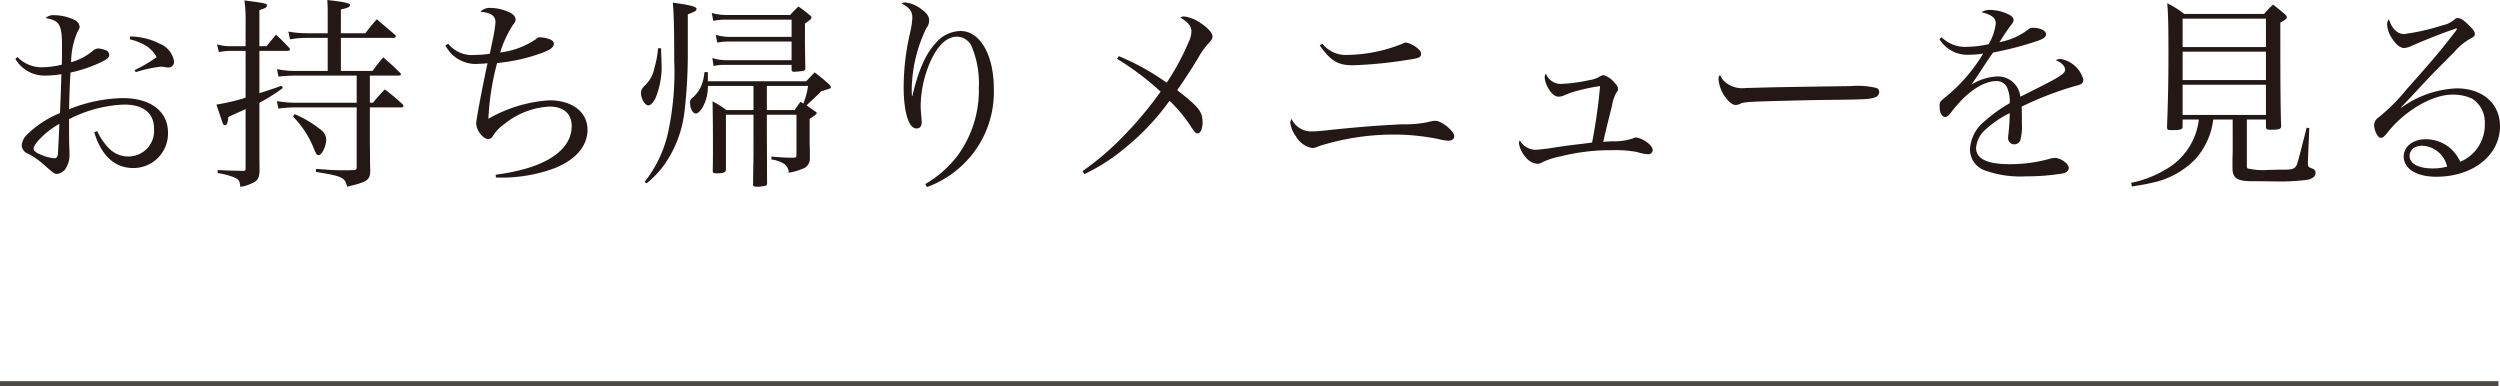
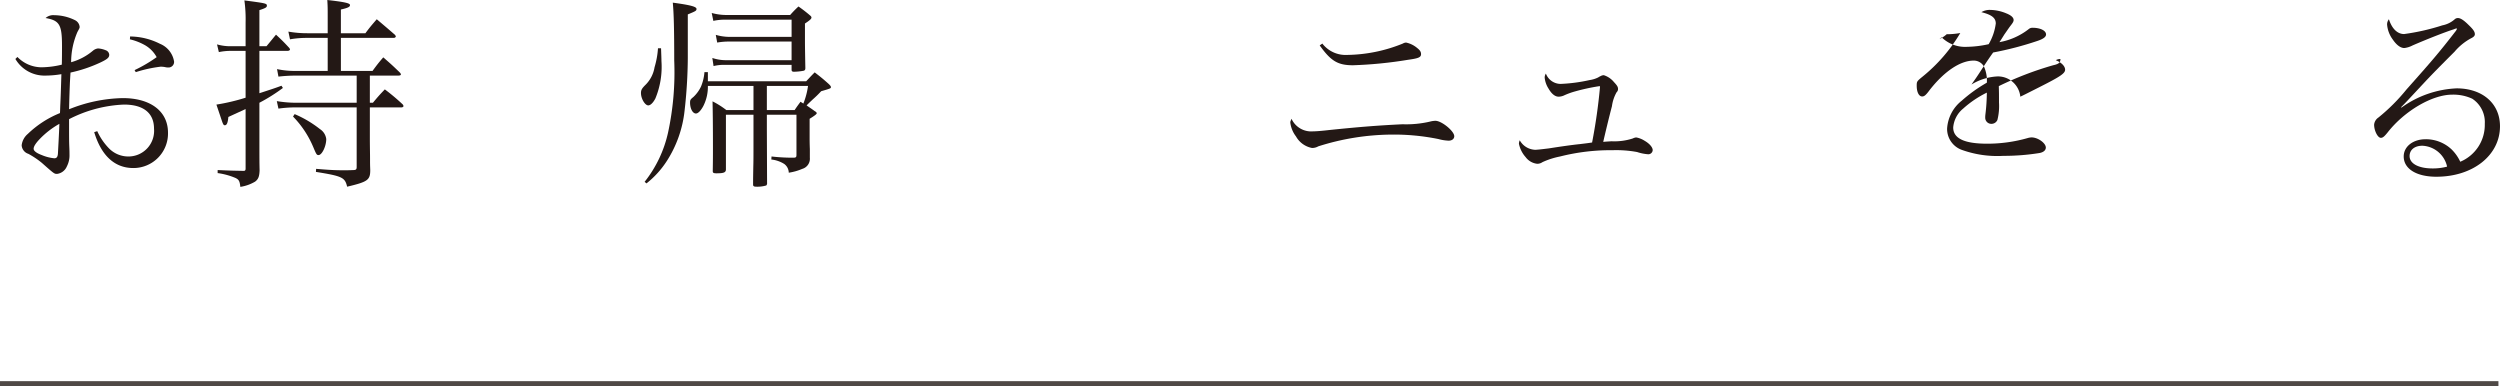
<svg xmlns="http://www.w3.org/2000/svg" viewBox="0 0 246.721 38.116">
  <defs>
    <style>.a,.b{fill:#231815;}.a{stroke:#4f4946;stroke-miterlimit:10;stroke-width:0.5px;}</style>
  </defs>
  <title>link-takeout</title>
  <line class="a" y1="37.866" x2="246.566" y2="37.866" />
  <path class="b" d="M1.719,5.621A3.34,3.34,0,0,0,4.1,6.641a8.788,8.788,0,0,0,2-.26c.019-.58.019-1.481.019-1.84,0-2.1-.24-2.52-1.621-2.761a1.128,1.128,0,0,1,.861-.28A4.681,4.681,0,0,1,7.42,2a.818.818,0,0,1,.439.641c0,.12,0,.12-.22.519A7.562,7.562,0,0,0,7.02,6.141,5.713,5.713,0,0,0,9.2,4.98a.956.956,0,0,1,.481-.2,2.414,2.414,0,0,1,.759.181.506.506,0,0,1,.34.439c0,.281-.179.441-.9.781a13.83,13.83,0,0,1-2.92.98c-.02.28-.02.28-.061,1-.019.54-.058,1.421-.08,2.621a14.816,14.816,0,0,1,5.3-1.1c2.74,0,4.461,1.3,4.461,3.421a3.409,3.409,0,0,1-3.422,3.48c-1.84,0-3.16-1.22-3.861-3.541l.3-.1a5.95,5.95,0,0,0,1.2,1.741,2.67,2.67,0,0,0,1.9.76A2.529,2.529,0,0,0,15.2,12.7c0-1.54-1.041-2.38-2.961-2.38a12.937,12.937,0,0,0-5.422,1.44c0,2.121,0,2.121.022,2.72.019.381.019.6.019.761a2.351,2.351,0,0,1-.259,1.18,1.218,1.218,0,0,1-.961.74c-.28,0-.28,0-1.5-1.08a8.256,8.256,0,0,0-1.34-.9.949.949,0,0,1-.66-.84,1.727,1.727,0,0,1,.6-1.12,9.925,9.925,0,0,1,3.18-2.061c.021-.28.021-.58.041-.96.039-.9.039-.9.1-2.881a9.361,9.361,0,0,1-1.561.14,3.325,3.325,0,0,1-2.98-1.64Zm2.2,8.1q-.6.63-.6.96c0,.2.26.42.8.62a4.19,4.19,0,0,0,1.24.32c.241,0,.34-.14.36-.5.1-1.8.14-2.78.14-2.9A8.363,8.363,0,0,0,3.918,13.723ZM12.84,3.6a6.632,6.632,0,0,1,2.941.719,2.28,2.28,0,0,1,1.4,1.761.552.552,0,0,1-.6.58,1.169,1.169,0,0,1-.3-.04,2.626,2.626,0,0,0-.42-.04,12.917,12.917,0,0,0-2.461.54l-.119-.2a14.134,14.134,0,0,0,2.18-1.28A3.028,3.028,0,0,0,14.2,4.4a5.617,5.617,0,0,0-1.381-.519Z" />
  <path class="b" d="M26.3,4.561c.42-.5.541-.661.939-1.14.58.54.762.72,1.3,1.3a.376.376,0,0,1,.08.16c0,.08-.119.14-.24.14H25.6V9.2c1.339-.439,1.42-.46,2.179-.739l.141.22a17.267,17.267,0,0,1-2.32,1.46v3.241c0,2.52,0,2.52.019,3.421-.019.6-.121.88-.441,1.12a4.044,4.044,0,0,1-1.459.519c-.061-.559-.141-.719-.481-.88a6.857,6.857,0,0,0-1.759-.48v-.3c1.3.061,1.58.061,2.5.08h.08c.119,0,.179-.059.179-.219V10.762l-1.7.78c-.058.6-.158.82-.359.82-.08,0-.141-.059-.2-.219-.022-.021-.221-.641-.622-1.821a19.9,19.9,0,0,0,2.881-.68V5.021h-1.4a5.8,5.8,0,0,0-1.24.12l-.18-.76a4.776,4.776,0,0,0,1.42.18h1.4V2.24a13.678,13.678,0,0,0-.119-2.2c2.119.279,2.219.3,2.219.52,0,.16-.119.24-.738.44V4.561Zm10.2,5.581h.3c.5-.6.66-.781,1.179-1.321a20.67,20.67,0,0,1,1.741,1.461.333.333,0,0,1,.1.18c0,.08-.1.14-.22.14H36.5v3.021c0,.859.019,1.52.019,1.98,0,.6,0,.621.02,1.18,0,.981-.24,1.16-2.281,1.641-.219-.921-.479-1.04-3.08-1.461l.019-.3c1.2.1,1.8.141,2.742.141.18,0,.52,0,.92-.021.26,0,.34-.059.34-.3V10.6H29.16a11.261,11.261,0,0,0-1.681.12l-.161-.741a11.543,11.543,0,0,0,1.842.161H35.2V7.461H29.16a14.93,14.93,0,0,0-1.681.1l-.139-.741A8.366,8.366,0,0,0,29.16,7h3.18V3.74h-2a9.43,9.43,0,0,0-1.721.141l-.16-.761a10.552,10.552,0,0,0,1.881.16h2V1.64c0-.84,0-1-.039-1.64,1.76.2,2.24.319,2.24.5s-.2.28-.9.439V3.28h2.42c.46-.62.621-.8,1.121-1.38.779.661,1.019.861,1.8,1.54a.415.415,0,0,1,.081.161c0,.059-.1.139-.2.139h-5.22V7h3.121c.439-.6.58-.78,1.058-1.34.741.64.961.84,1.662,1.521a.4.4,0,0,1,.081.159c0,.08-.1.12-.262.12H36.5Zm-7.422,1.12a10.872,10.872,0,0,1,2.5,1.48,1.366,1.366,0,0,1,.619.981c0,.7-.42,1.58-.76,1.58-.179,0-.218-.06-.519-.781a9.645,9.645,0,0,0-2-3.02Z" />
-   <path class="b" d="M44.238,4.32a3.026,3.026,0,0,0,2.68,1.1A8.919,8.919,0,0,0,48.34,5.3c.058-.3.058-.3.3-1.441A13.676,13.676,0,0,0,48.9,2.2c0-.64-.459-.96-1.5-1.04a1.323,1.323,0,0,1,1-.38,4.623,4.623,0,0,1,1.881.44c.381.18.6.44.6.7,0,.181-.039.26-.3.6a10.962,10.962,0,0,0-1.221,2.66A7.979,7.979,0,0,0,52.9,3.86c.161-.16.219-.179.379-.179a3.416,3.416,0,0,1,.942.179c.3.12.439.26.439.46,0,.321-.32.58-1.119.881a17.65,17.65,0,0,1-4.482,1.02,25.886,25.886,0,0,0-.86,5.5A13.783,13.783,0,0,1,54.221,9.9c2.259,0,3.759,1.162,3.759,2.9,0,1.6-1.138,2.94-3.2,3.78a15.071,15.071,0,0,1-5.842.94l-.019-.28a20.141,20.141,0,0,0,3.119-.639c2.842-.861,4.381-2.321,4.381-4.162,0-1.22-.8-1.921-2.2-1.921a7.7,7.7,0,0,0-4.442,1.721,4.081,4.081,0,0,0-1.16,1.221.52.52,0,0,1-.439.26c-.522,0-1.182-.88-1.182-1.561,0-.34.66-3.86,1.121-5.921a7.473,7.473,0,0,1-.84.06,3.353,3.353,0,0,1-3.32-1.821Z" />
  <path class="b" d="M65.238,4.761c.02.6.039.96.039,1.26a8.165,8.165,0,0,1-.6,3.7c-.221.42-.481.68-.7.68-.321,0-.721-.66-.721-1.22,0-.281.08-.441.42-.781a3.155,3.155,0,0,0,.92-1.76,8.46,8.46,0,0,0,.34-1.88ZM63.617,17.943a11.98,11.98,0,0,0,2.321-4.9,28.2,28.2,0,0,0,.6-7.081c0-3.061-.041-4.641-.141-5.7,1.782.24,2.34.4,2.34.62,0,.18-.08.22-.859.54v4.3a48.394,48.394,0,0,1-.32,5.221,11.414,11.414,0,0,1-1.721,4.9A9.11,9.11,0,0,1,63.8,18.1ZM75.68,12.822l.021,5.222a.318.318,0,0,1-.08.26,3.137,3.137,0,0,1-1,.12c-.221,0-.3-.061-.3-.2,0-.561,0-.561.02-1.721.019-.7.019-.7.019-3.681v-1.5h-2.72v5.421c-.02.28-.219.361-.92.361-.3,0-.379-.041-.379-.221.019-1.12.019-1.46.019-2.34,0-2.2-.019-3.681-.041-4.541a8.321,8.321,0,0,1,1.362.86h2.679V8.481h-4.5a4.208,4.208,0,0,1-.439,1.961c-.24.46-.522.76-.74.76-.321,0-.58-.48-.58-1.08,0-.24.039-.32.318-.54a3.434,3.434,0,0,0,.762-1.04,4.645,4.645,0,0,0,.34-1.421h.339v.9h9.7c.361-.379.46-.5.841-.879.619.479.819.639,1.4,1.16.16.16.2.219.2.3,0,.12-.061.139-.961.4a10.872,10.872,0,0,1-.84.819c-.4.381-.4.381-.6.581.279.2.419.28.8.56.139.08.2.141.2.22s-.241.26-.7.541v1.92c0,.12,0,.52.022,1.06v.86a1.04,1.04,0,0,1-.74,1.1,5.37,5.37,0,0,1-1.34.38,1.1,1.1,0,0,0-.442-.859,2.952,2.952,0,0,0-1.279-.441l.02-.3a18.581,18.581,0,0,0,2.22.12c.2-.02.241-.06.241-.3V11.322H75.68ZM77.98,1.48A10.712,10.712,0,0,1,78.8.64a13.315,13.315,0,0,1,1.14.88c.1.08.141.14.141.22,0,.12-.182.281-.641.58v1.6c0,.38,0,.72.039,2.8,0,.14-.039.22-.16.26a5.631,5.631,0,0,1-.959.1c-.179,0-.24-.06-.24-.2V6.4H71.5a4.246,4.246,0,0,0-1.08.12l-.121-.8a4.211,4.211,0,0,0,1.3.22h6.521V4.1H71.9a6.682,6.682,0,0,0-1.121.1l-.14-.76a4.962,4.962,0,0,0,1.4.2h6.082V1.94H71.58a5.324,5.324,0,0,0-1.182.121l-.16-.781a5.478,5.478,0,0,0,1.461.2Zm.442,9.382c.238-.36.318-.46.58-.82l.279.18a7.236,7.236,0,0,0,.461-1.741H75.68v2.381Z" />
-   <path class="b" d="M91.318,18.163a10.922,10.922,0,0,0,3.182-2.8,10.917,10.917,0,0,0,2.1-6.742,9.413,9.413,0,0,0-.741-4.12,1.637,1.637,0,0,0-1.42-.881c-1,0-1.919.86-2.64,2.5a11.257,11.257,0,0,0-.94,4.3c0,.34.02.56.08,1.24a2.817,2.817,0,0,1,.02.42c0,.38-.18.6-.52.6-.759,0-1.259-1.62-1.259-4.1a24.007,24.007,0,0,1,.638-5.36,8.3,8.3,0,0,0,.221-1.461c0-.64-.279-1.02-1.08-1.42a1.214,1.214,0,0,1,.359-.1,3.121,3.121,0,0,1,1.6.66c.559.4.779.721.779,1.122a1.185,1.185,0,0,1-.279.759,14.355,14.355,0,0,0-1.441,5.961c0,.181,0,.381.019.74h.041c.6-2.56,1.34-4.22,2.32-5.241A3.242,3.242,0,0,1,94.8,3.061c1.92,0,3.279,2.36,3.279,5.7A9.93,9.93,0,0,1,95.9,15.3a10.137,10.137,0,0,1-4.421,3.161Z" />
-   <path class="b" d="M110.418,5.541a24.28,24.28,0,0,1,4.723,2.62,24.628,24.628,0,0,0,2.16-4,2.517,2.517,0,0,0,.279-1.08c0-.479-.32-.88-1.08-1.34a.541.541,0,0,1,.34-.12,3.5,3.5,0,0,1,1.5.56c.8.5,1.32,1.041,1.32,1.421,0,.2-.08.339-.34.62a7.6,7.6,0,0,0-1.1,1.54c-.94,1.52-.94,1.52-2.041,3.14,2.14,1.661,2.5,2.121,2.5,3.181,0,.62-.2,1.08-.479,1.08-.2,0-.24-.04-.74-.78a14.5,14.5,0,0,0-2.041-2.441,23.333,23.333,0,0,1-4.2,4.5,19.051,19.051,0,0,1-4.2,2.742l-.18-.3a27.194,27.194,0,0,0,3.8-3.22,36.127,36.127,0,0,0,3.9-4.621,27.721,27.721,0,0,0-4.3-3.241Z" />
  <path class="b" d="M129.578,12.963c.3,0,.82-.04,1.7-.141,2.94-.3,4.68-.44,7.141-.559a10.329,10.329,0,0,0,2.7-.261,2.314,2.314,0,0,1,.539-.08c.621,0,1.861,1.02,1.861,1.52,0,.26-.22.441-.56.441a4.451,4.451,0,0,1-1-.16,22.092,22.092,0,0,0-4.66-.441,24.366,24.366,0,0,0-7.2,1.16,1.215,1.215,0,0,1-.619.161,2.3,2.3,0,0,1-1.581-1.14,2.781,2.781,0,0,1-.56-1.36c0-.1,0-.1.119-.38A2.134,2.134,0,0,0,129.578,12.963ZM130.5,4.3a2.9,2.9,0,0,0,2.441,1.12,15.045,15.045,0,0,0,5.5-1.12.7.7,0,0,1,.321-.1,2.488,2.488,0,0,1,1.1.54c.28.221.379.381.379.6,0,.32-.26.42-1.279.56a41.481,41.481,0,0,1-5.441.54c-1.5,0-2.182-.42-3.282-1.961Z" />
  <path class="b" d="M154.02,8.281a16.117,16.117,0,0,0,2.859-.38,2.777,2.777,0,0,0,.842-.259,1.574,1.574,0,0,1,.259-.141.611.611,0,0,1,.3-.08,2.127,2.127,0,0,1,1,.681c.319.339.4.479.4.679a.415.415,0,0,1-.139.321,3.81,3.81,0,0,0-.461,1.379c-.3,1.141-.721,2.9-.859,3.522.179-.021.179-.021.82-.061a5.865,5.865,0,0,0,2.1-.279.9.9,0,0,1,.339-.1,2.352,2.352,0,0,1,.84.339c.481.281.782.641.782.921a.432.432,0,0,1-.461.4,4.517,4.517,0,0,1-1.08-.22,11.383,11.383,0,0,0-2.4-.18,20.36,20.36,0,0,0-5.2.62,7.73,7.73,0,0,0-1.74.56.886.886,0,0,1-.52.16,1.635,1.635,0,0,1-1.14-.66,2.814,2.814,0,0,1-.661-1.32.967.967,0,0,1,.081-.34,1.818,1.818,0,0,0,1.519.94c.2,0,.721-.06,1.361-.14,1.28-.2,2.28-.34,3.041-.42.821-.1.821-.1,1.219-.16a54.587,54.587,0,0,0,.781-5.482c0-.06-.019-.079-.06-.079a20.02,20.02,0,0,0-2.4.519,7.167,7.167,0,0,0-1.14.42,1.351,1.351,0,0,1-.481.1c-.359,0-.7-.28-1-.8a2.413,2.413,0,0,1-.379-1.08.7.7,0,0,1,.12-.4A1.563,1.563,0,0,0,154.02,8.281Z" />
-   <path class="b" d="M170.379,8.2a2.665,2.665,0,0,0,1.939.481c.221,0,.221,0,2.461-.061.78-.019,7.141-.119,7.8-.119a7.956,7.956,0,0,1,2.6.18.415.415,0,0,1,.279.4.588.588,0,0,1-.459.54c-.541.18-1.022.2-4.8.239-1.861.021-6.441.141-7.142.181-.94.06-1.12.08-1.44.26a1.6,1.6,0,0,1-.3.06c-.3,0-.619-.22-.961-.66a3.6,3.6,0,0,1-.759-1.841c0-.28.019-.32.16-.46A1.788,1.788,0,0,0,170.379,8.2Z" />
-   <path class="b" d="M191.619,3.681a3.294,3.294,0,0,0,2.5.94,10.541,10.541,0,0,0,2.141-.261,5.408,5.408,0,0,0,.7-2.04c0-.54-.379-.86-1.42-1.12a1.588,1.588,0,0,1,.9-.221A4.246,4.246,0,0,1,198,1.32c.5.2.721.42.721.66,0,.14-.08.28-.321.581-.181.239-.42.6-.58.82-.361.58-.361.58-.5.779A6.565,6.565,0,0,0,200.2,2.88a.564.564,0,0,1,.381-.14c.779,0,1.34.281,1.34.66,0,.241-.26.441-.859.641a32.28,32.28,0,0,1-4.362,1.14c-.359.5-.6.86-1.06,1.56-.539.84-.7,1.061-1.08,1.6a5.419,5.419,0,0,1,2.58-.8,2.221,2.221,0,0,1,2.242,2c.34-.16.34-.16,1.959-.98,1.98-1,2.461-1.321,2.461-1.681,0-.34-.34-.7-.92-.94a.975.975,0,0,1,.459-.12A2.81,2.81,0,0,1,205.6,7.842c0,.359-.161.5-.721.62a32.505,32.505,0,0,0-5.361,2.059c.019.641.019.761.019,1.622a5.6,5.6,0,0,1-.158,1.719.636.636,0,0,1-.561.381.6.6,0,0,1-.64-.6,2.287,2.287,0,0,1,.019-.34,19.092,19.092,0,0,0,.141-2.141,10.165,10.165,0,0,0-2.34,1.58,2.68,2.68,0,0,0-.98,1.861c0,1.08,1.1,1.6,3.339,1.6a14.476,14.476,0,0,0,4.022-.56,1.47,1.47,0,0,1,.379-.06c.621,0,1.4.561,1.4,1,0,.261-.219.46-.619.54a22.232,22.232,0,0,1-3.58.28,10.358,10.358,0,0,1-4.063-.58,2.193,2.193,0,0,1-1.48-2.12,3.807,3.807,0,0,1,1.441-2.741,14.468,14.468,0,0,1,2.481-1.78,3.379,3.379,0,0,0-.279-1.58,1.142,1.142,0,0,0-1.022-.6c-1.32,0-2.9,1.061-4.34,2.9-.381.52-.541.64-.74.64-.32,0-.541-.42-.541-1.061,0-.419.02-.439.58-.9a16.116,16.116,0,0,0,3.721-4.3,7.565,7.565,0,0,1-1.34.119A3.23,3.23,0,0,1,191.4,3.86Z" />
-   <path class="b" d="M221.74,16.144c0,.379,0,.419.08.479a6.826,6.826,0,0,0,2.121.141h.28c.541-.021.939-.021,1.16-.021h.14c.741,0,1-.12,1.161-.519.119-.321.32-1.121.959-3.621l.261.04-.14,3.26v.2c0,.279.06.4.3.479.359.12.458.221.458.5,0,.3-.3.561-.779.66a21.069,21.069,0,0,1-3.221.16h-.339c-.9-.019-1.682-.019-1.862-.019-1.56,0-2-.28-2-1.341v-.86c.02-.48.02-.84.02-.94V11.8h-1.92a7.053,7.053,0,0,1-1.781,3.921,8.252,8.252,0,0,1-4.1,2.281c-.6.14-1.06.239-2.141.4l-.08-.359a10.612,10.612,0,0,0,3.34-1.28A6.507,6.507,0,0,0,217,11.8h-1.6v.64c0,.34-.16.4-1.06.4-.42,0-.479-.04-.479-.3.1-2.76.139-4.4.139-7.081,0-2.921-.019-3.961-.119-5.142a9.946,9.946,0,0,1,1.68,1.061h7.882a7.682,7.682,0,0,1,.879-.92c.481.36.641.5,1.121.9.18.16.241.26.241.34,0,.14-.1.22-.641.54V4.461c0,3.6.02,6.521.08,7.981,0,.3-.2.361-1.041.361-.359,0-.439-.04-.459-.261V11.8H221.74Zm1.881-14.3H215.4v2.8h8.223ZM215.4,5.1V7.9h8.223V5.1Zm0,3.26v2.981h8.223V8.361Z" />
+   <path class="b" d="M191.619,3.681a3.294,3.294,0,0,0,2.5.94,10.541,10.541,0,0,0,2.141-.261,5.408,5.408,0,0,0,.7-2.04c0-.54-.379-.86-1.42-1.12a1.588,1.588,0,0,1,.9-.221A4.246,4.246,0,0,1,198,1.32c.5.2.721.42.721.66,0,.14-.08.28-.321.581-.181.239-.42.6-.58.82-.361.58-.361.58-.5.779A6.565,6.565,0,0,0,200.2,2.88a.564.564,0,0,1,.381-.14c.779,0,1.34.281,1.34.66,0,.241-.26.441-.859.641a32.28,32.28,0,0,1-4.362,1.14c-.359.5-.6.86-1.06,1.56-.539.84-.7,1.061-1.08,1.6a5.419,5.419,0,0,1,2.58-.8,2.221,2.221,0,0,1,2.242,2c.34-.16.34-.16,1.959-.98,1.98-1,2.461-1.321,2.461-1.681,0-.34-.34-.7-.92-.94a.975.975,0,0,1,.459-.12c0,.359-.161.5-.721.62a32.505,32.505,0,0,0-5.361,2.059c.019.641.019.761.019,1.622a5.6,5.6,0,0,1-.158,1.719.636.636,0,0,1-.561.381.6.6,0,0,1-.64-.6,2.287,2.287,0,0,1,.019-.34,19.092,19.092,0,0,0,.141-2.141,10.165,10.165,0,0,0-2.34,1.58,2.68,2.68,0,0,0-.98,1.861c0,1.08,1.1,1.6,3.339,1.6a14.476,14.476,0,0,0,4.022-.56,1.47,1.47,0,0,1,.379-.06c.621,0,1.4.561,1.4,1,0,.261-.219.46-.619.54a22.232,22.232,0,0,1-3.58.28,10.358,10.358,0,0,1-4.063-.58,2.193,2.193,0,0,1-1.48-2.12,3.807,3.807,0,0,1,1.441-2.741,14.468,14.468,0,0,1,2.481-1.78,3.379,3.379,0,0,0-.279-1.58,1.142,1.142,0,0,0-1.022-.6c-1.32,0-2.9,1.061-4.34,2.9-.381.52-.541.64-.74.64-.32,0-.541-.42-.541-1.061,0-.419.02-.439.58-.9a16.116,16.116,0,0,0,3.721-4.3,7.565,7.565,0,0,1-1.34.119A3.23,3.23,0,0,1,191.4,3.86Z" />
  <path class="b" d="M242.141,2.9c-.782.241-2.662.981-4.041,1.58a2.346,2.346,0,0,1-.821.26c-.361,0-.759-.279-1.14-.84a2.859,2.859,0,0,1-.561-1.48.828.828,0,0,1,.18-.52c.3.94.842,1.46,1.5,1.46a21.784,21.784,0,0,0,3.779-.86,2.545,2.545,0,0,0,1.24-.62.484.484,0,0,1,.282-.1c.259,0,.58.2,1.08.7.459.44.6.661.6.9,0,.14-.1.26-.34.38a5.582,5.582,0,0,0-1.66,1.34c-1.26,1.26-2,2-2.941,3-1.92,2.06-1.92,2.06-2.34,2.48l.039.04a10.025,10.025,0,0,1,5.441-1.9c2.561,0,4.282,1.5,4.282,3.74,0,2.861-2.66,4.981-6.282,4.981-1.96,0-3.22-.78-3.22-2,0-.98.92-1.7,2.16-1.7a3.694,3.694,0,0,1,2.541.981,4.149,4.149,0,0,1,.881,1.24,3.939,3.939,0,0,0,2.42-3.74,2.76,2.76,0,0,0-1.241-2.481,4.439,4.439,0,0,0-1.98-.4c-1.961,0-4.7,1.6-6.361,3.721-.34.419-.481.54-.68.54-.3,0-.66-.7-.66-1.3a.951.951,0,0,1,.42-.7A18.541,18.541,0,0,0,237.5,8.821c2.439-2.74,3.2-3.62,4.779-5.661a1.159,1.159,0,0,0,.2-.32s-.041-.04-.06-.04a.02.02,0,0,0-.02.02h-.06a.759.759,0,0,1-.1.04Zm-3.082,11.483c-.76,0-1.26.4-1.26,1.02,0,.741.881,1.22,2.281,1.22a5.321,5.321,0,0,0,1.42-.18A2.619,2.619,0,0,0,239.059,14.383Z" />
</svg>